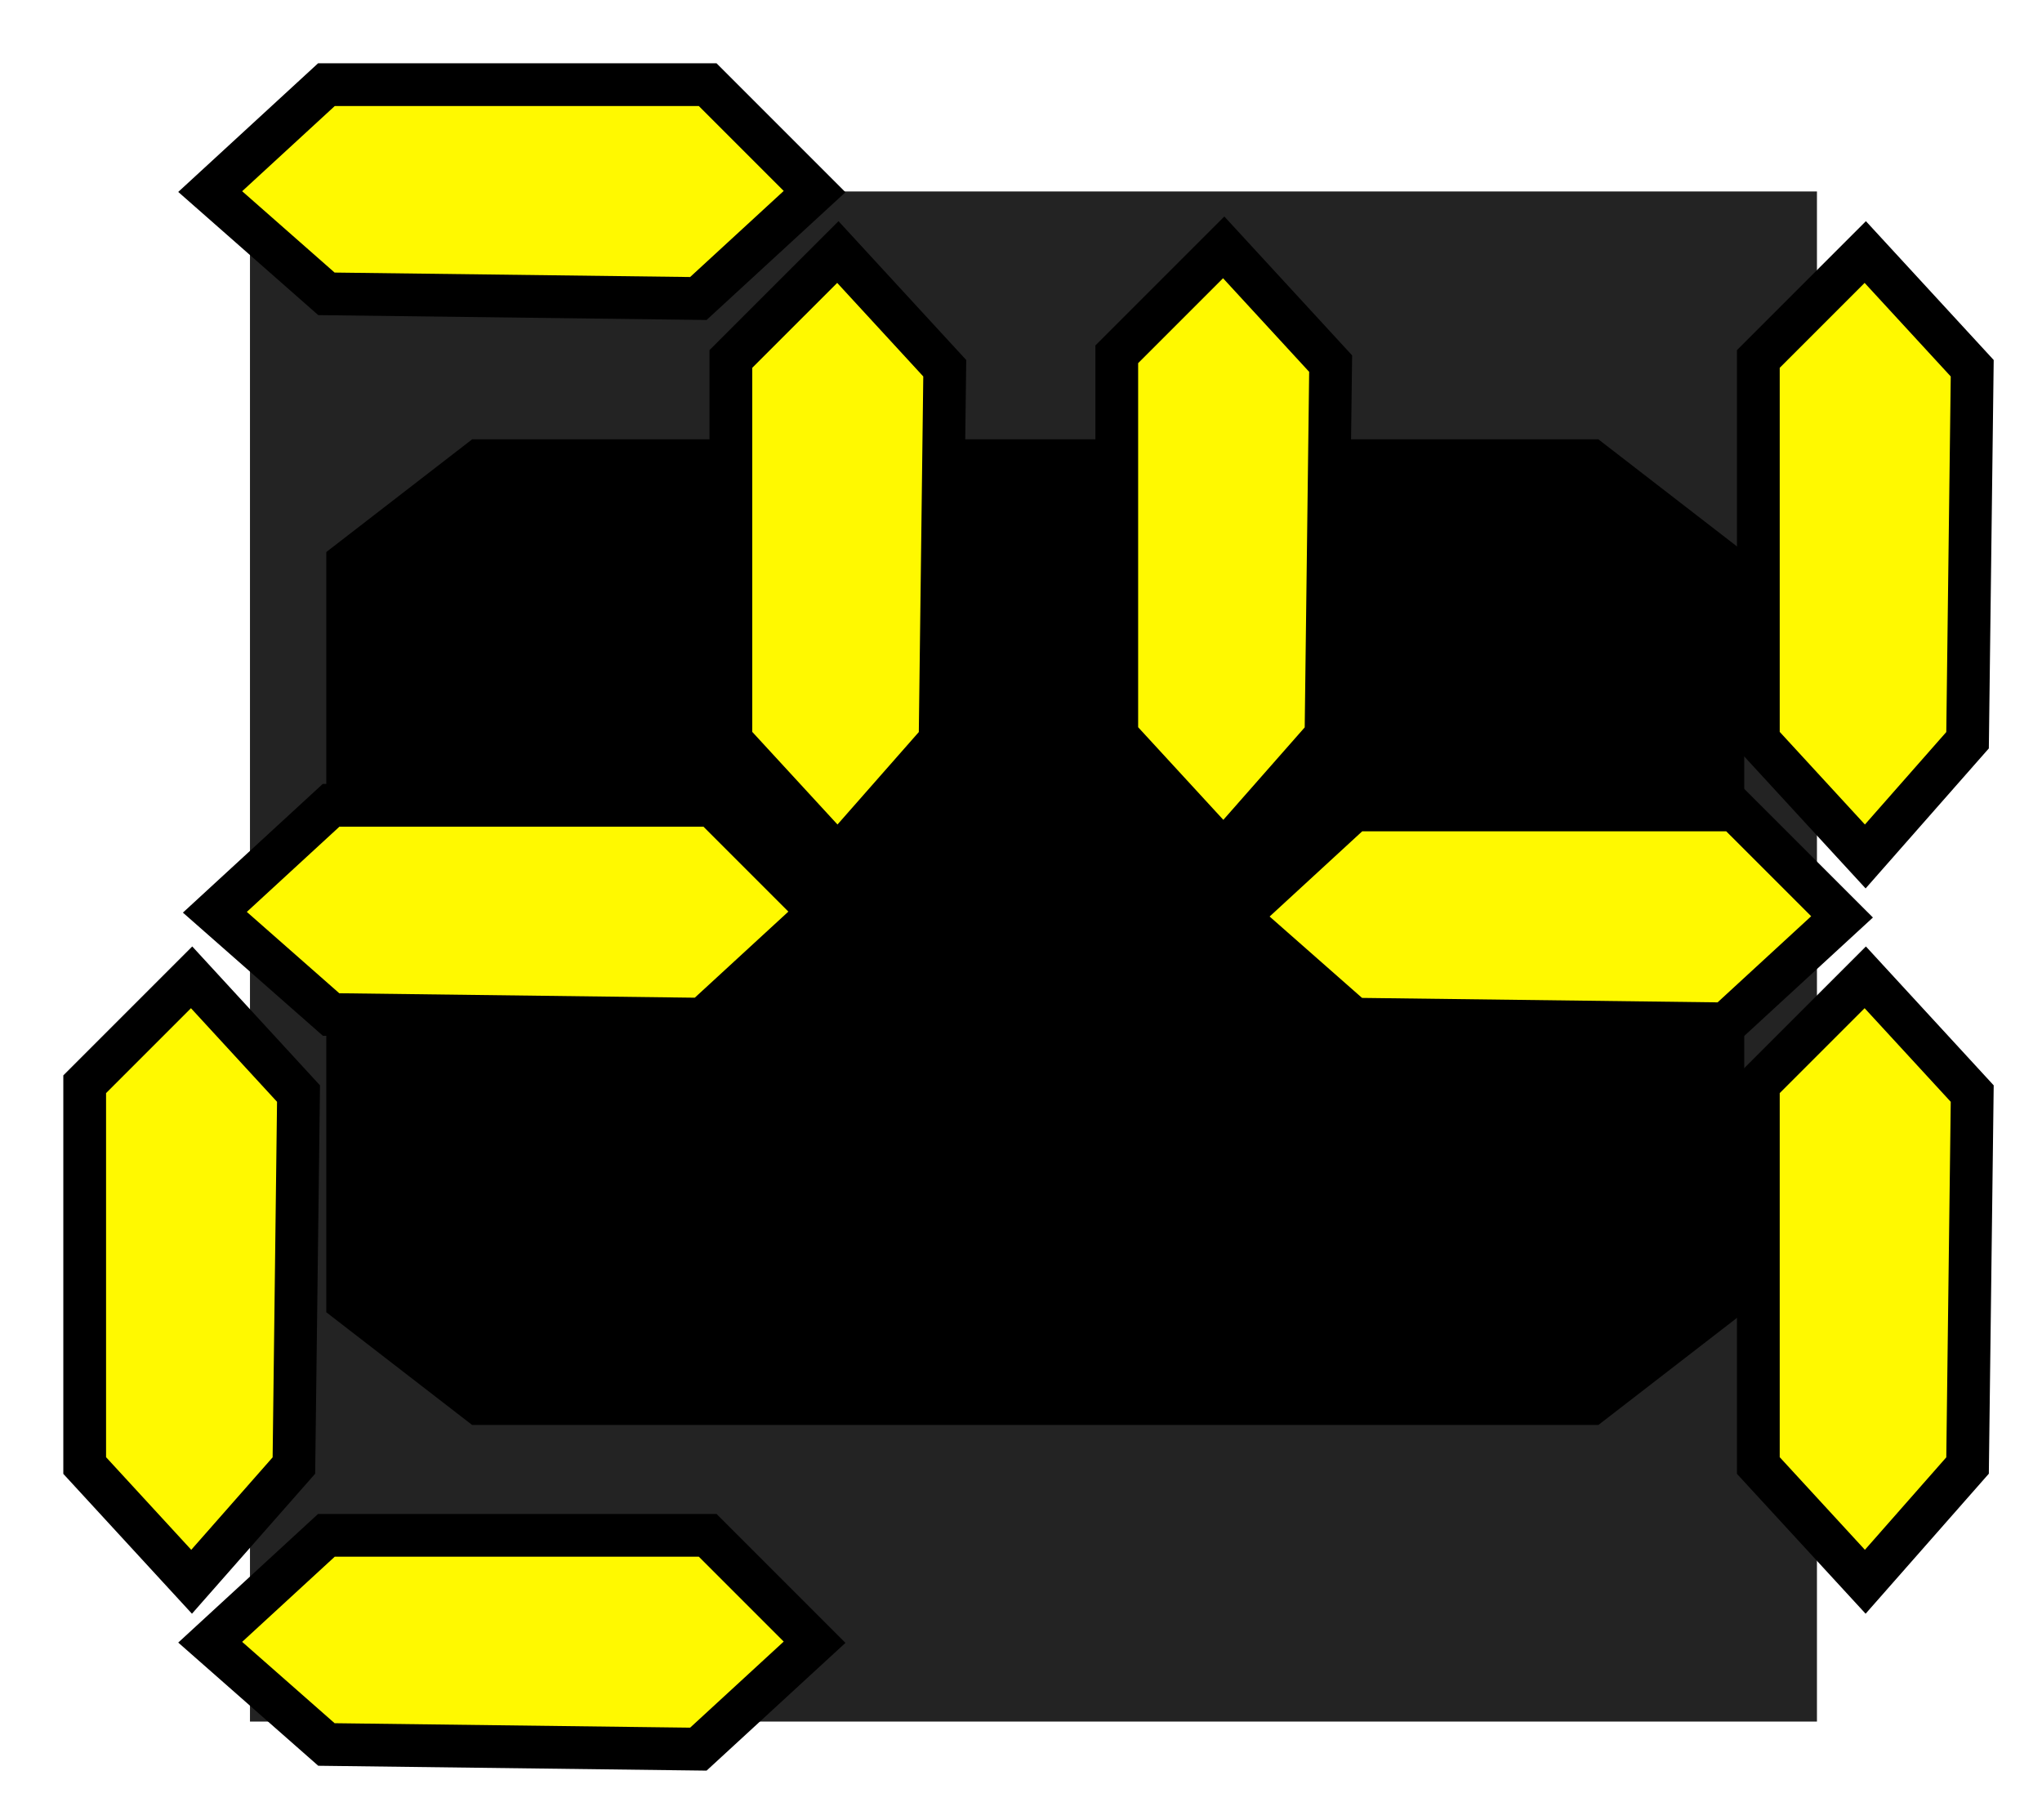
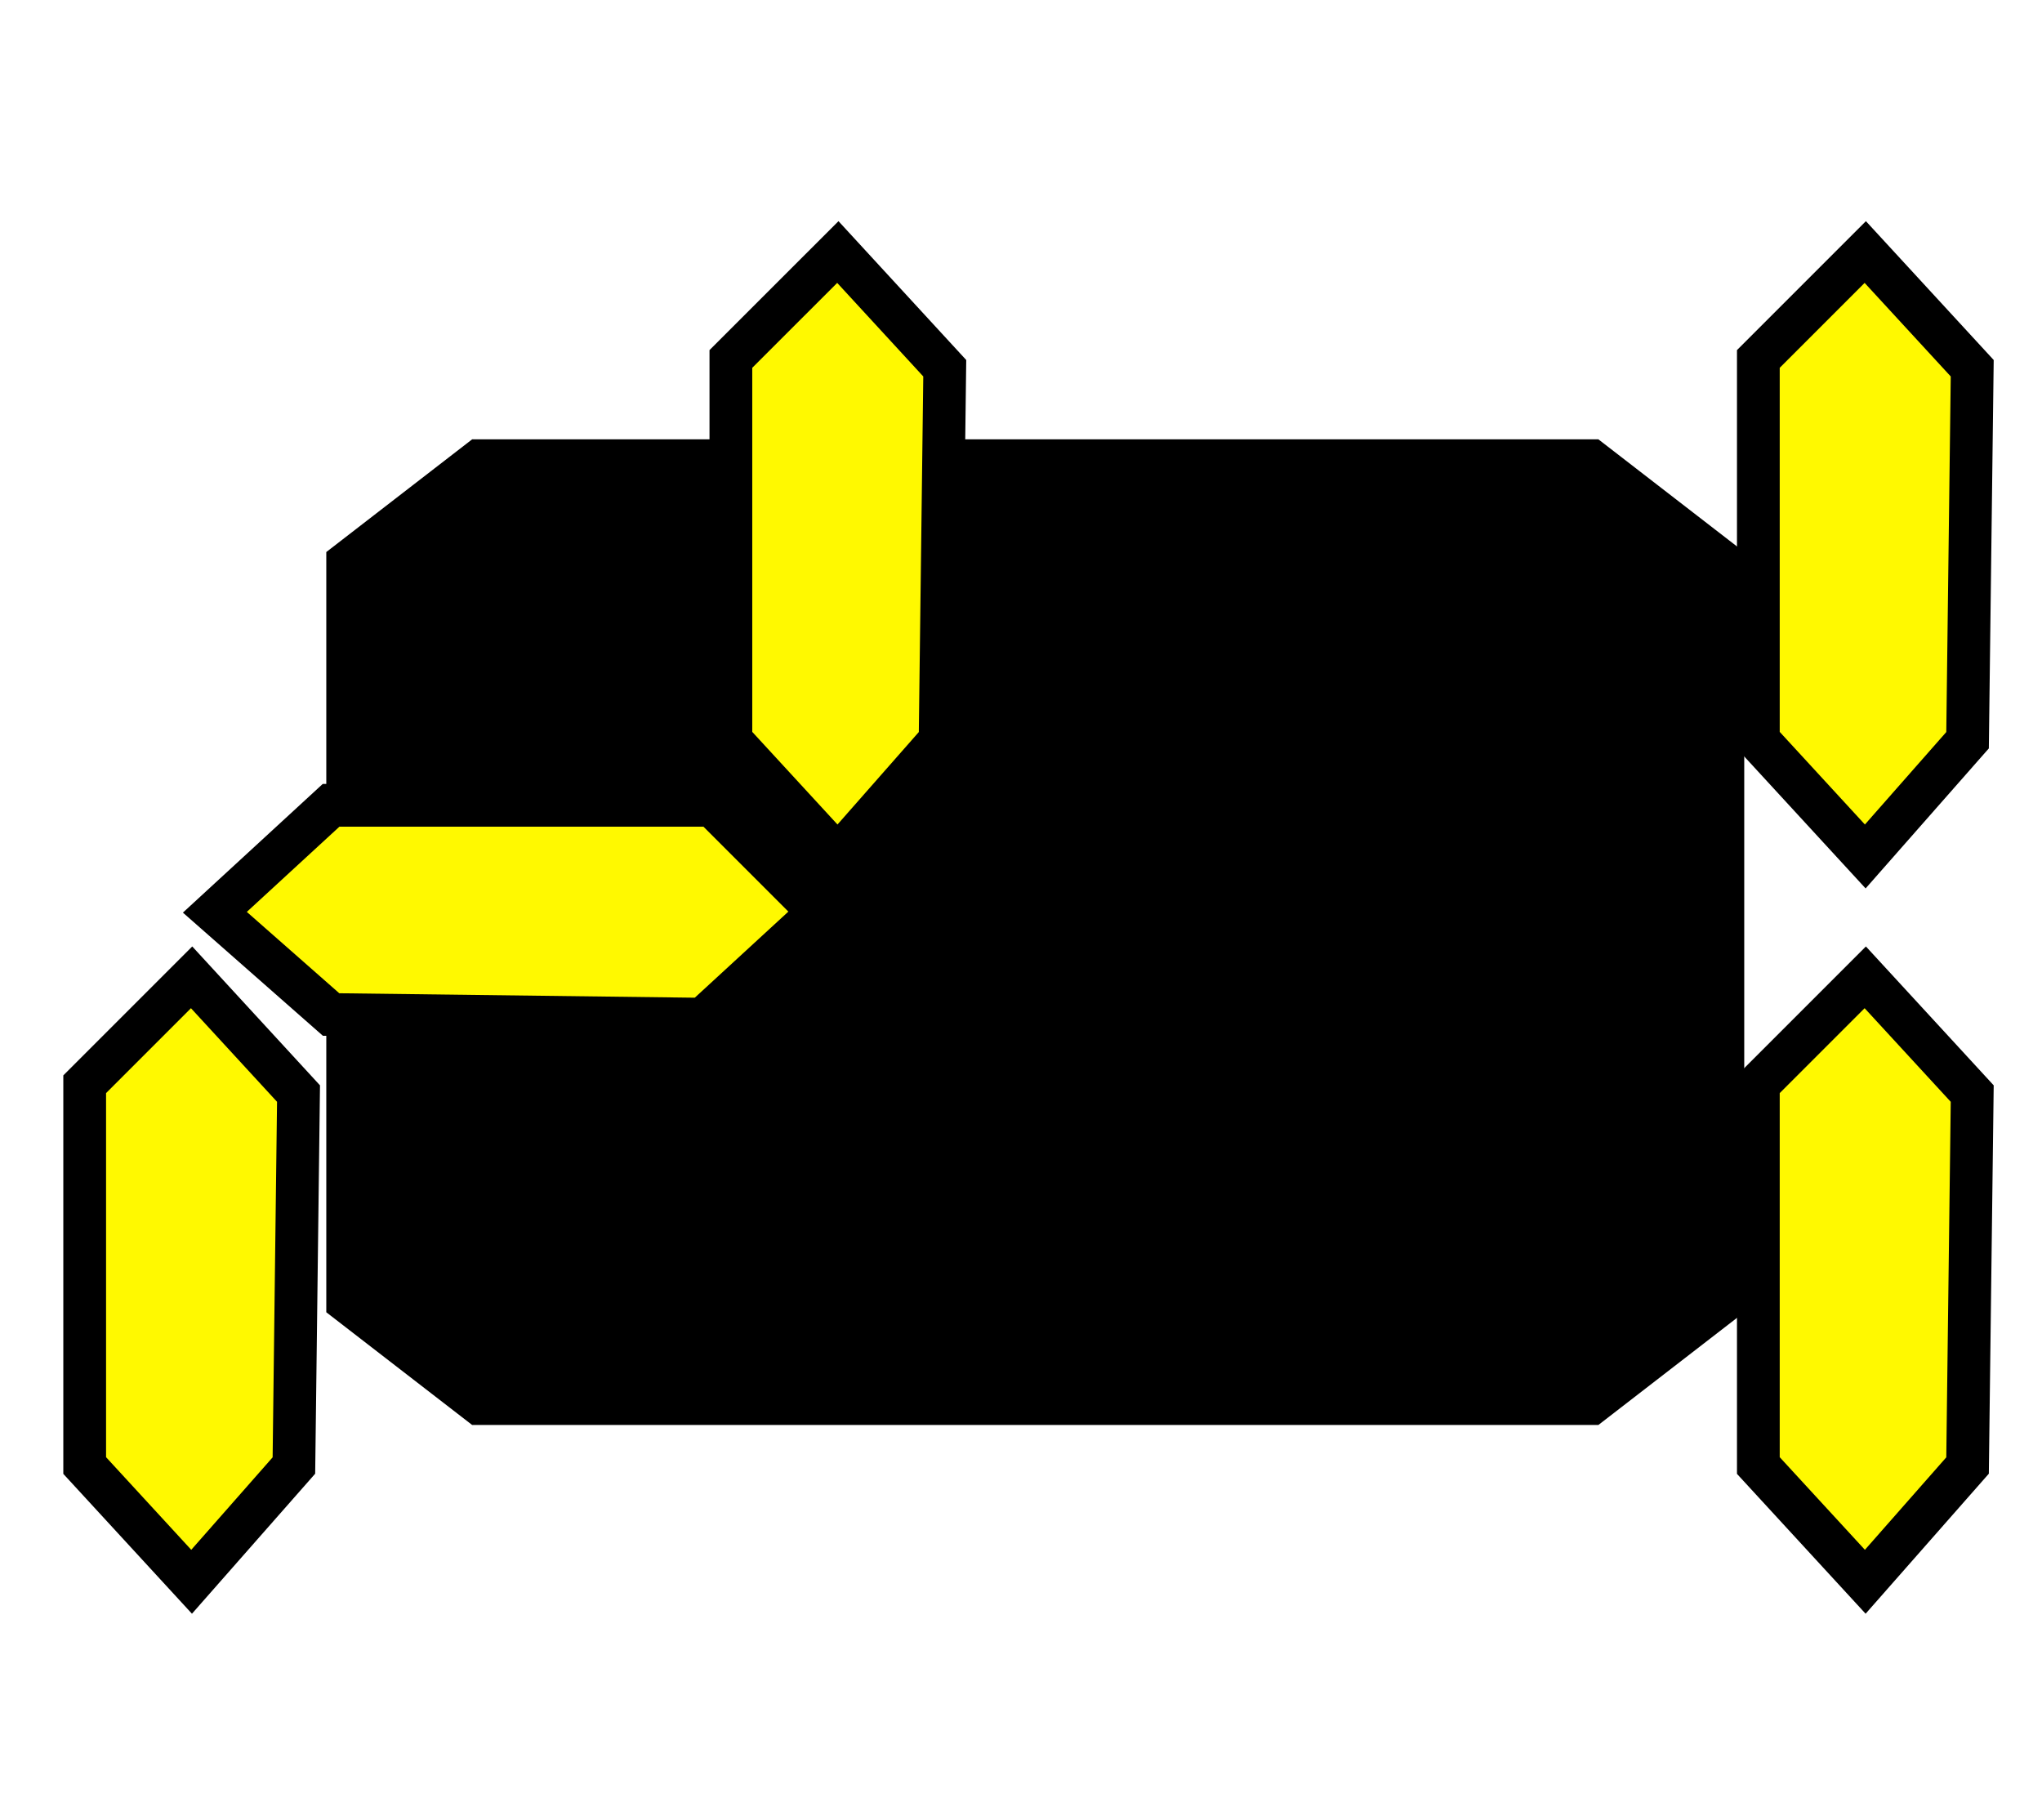
<svg xmlns="http://www.w3.org/2000/svg" xmlns:ns1="http://sodipodi.sourceforge.net/DTD/sodipodi-0.dtd" xmlns:ns2="http://www.inkscape.org/namespaces/inkscape" id="svg2" ns1:version="0.32" ns2:version="0.45.1" width="46" height="41" version="1.0" ns1:docbase="C:\Documents and Settings\KevinDuke\Desktop" ns1:docname="24DNTValt.svg" ns2:output_extension="org.inkscape.output.svg.inkscape">
  <defs id="defs5">
    <filter ns2:collect="always" x="-0.395" width="1.79" y="-0.452" height="1.905" id="filter3251">
      <feGaussianBlur ns2:collect="always" stdDeviation="8.629" id="feGaussianBlur3253" />
    </filter>
    <filter ns2:collect="always" x="-0.088" width="1.176" y="-0.389" height="1.779" id="filter6080">
      <feGaussianBlur ns2:collect="always" stdDeviation="1.146" id="feGaussianBlur6082" />
    </filter>
  </defs>
  <ns1:namedview ns2:window-height="718" ns2:window-width="1024" ns2:pageshadow="2" ns2:pageopacity="0.0" guidetolerance="10.0" gridtolerance="10.0" objecttolerance="10.0" borderopacity="1.0" bordercolor="#666666" pagecolor="#ffffff" id="base" ns2:zoom="9.195122" ns2:cx="2.6143125" ns2:cy="21.58409" ns2:window-x="88" ns2:window-y="116" ns2:current-layer="svg2" />
-   <rect style="opacity:1;fill:#ffffff;fill-opacity:1;fill-rule:nonzero;stroke:#232323;stroke-width:8;stroke-linecap:square;stroke-linejoin:miter;stroke-miterlimit:4;stroke-dasharray:none;stroke-dashoffset:0;stroke-opacity:1;filter:url(#filter6080)" id="rect5081" width="16.095" height="2.828" x="8.265" y="30.342" transform="matrix(1.465,0,0,3.183,-0.617,-79.534)" />
  <rect style="opacity:1;fill:#000000;fill-opacity:1;fill-rule:nonzero;stroke:#000000;stroke-width:13.577;stroke-linecap:round;stroke-linejoin:bevel;stroke-miterlimit:4;stroke-dasharray:none;stroke-dashoffset:0;stroke-opacity:1;filter:url(#filter3251)" id="rect3150" width="52.419" height="45.785" x="-2.719" y="-1.958" transform="matrix(0.484,0,0,0.374,11.952,13.167)" />
  <g id="g2176" transform="matrix(0.963,0,0,0.963,0.965,0.859)" style="stroke:#000000;stroke-opacity:1">
-     <path id="path2161" d="M 3.915,3.589 L 6.634,1.088 L 15.552,1.088 L 18.053,3.589 L 15.334,6.09 L 6.634,5.981 L 3.915,3.589 z " style="fill:#fff900;fill-opacity:1;fill-rule:evenodd;stroke:#000000;stroke-width:1px;stroke-linecap:butt;stroke-linejoin:miter;stroke-opacity:1" />
    <path style="fill:#fff900;fill-opacity:1;fill-rule:evenodd;stroke:#000000;stroke-width:1px;stroke-linecap:butt;stroke-linejoin:miter;stroke-opacity:1" d="M 4.024,20.446 L 6.743,17.944 L 15.66,17.944 L 18.162,20.446 L 15.443,22.947 L 6.743,22.838 L 4.024,20.446 z " id="path3134" />
-     <path id="path3136" d="M 3.915,37.52 L 6.634,35.019 L 15.552,35.019 L 18.053,37.52 L 15.334,40.021 L 6.634,39.912 L 3.915,37.52 z " style="fill:#fff900;fill-opacity:1;fill-rule:evenodd;stroke:#000000;stroke-width:1px;stroke-linecap:butt;stroke-linejoin:miter;stroke-opacity:1" />
-     <path style="fill:#fff900;fill-opacity:1;fill-rule:evenodd;stroke:#000000;stroke-width:1px;stroke-linecap:butt;stroke-linejoin:miter;stroke-opacity:1" d="M 27.95,20.554 L 30.668,18.053 L 39.586,18.053 L 42.088,20.554 L 39.369,23.056 L 30.668,22.947 L 27.95,20.554 z " id="path3138" />
-     <path id="path3140" d="M 27.623,19.032 L 25.122,16.313 L 25.122,7.395 L 27.623,4.894 L 30.125,7.613 L 30.016,16.313 L 27.623,19.032 z " style="fill:#fff900;fill-opacity:1;fill-rule:evenodd;stroke:#000000;stroke-width:1px;stroke-linecap:butt;stroke-linejoin:miter;stroke-opacity:1" />
    <path style="fill:#fff900;fill-opacity:1;fill-rule:evenodd;stroke:#000000;stroke-width:1px;stroke-linecap:butt;stroke-linejoin:miter;stroke-opacity:1" d="M 42.631,19.141 L 40.13,16.422 L 40.13,7.504 L 42.631,5.003 L 45.133,7.721 L 45.024,16.422 L 42.631,19.141 z " id="path3142" />
    <path id="path3144" d="M 42.631,36.106 L 40.13,33.387 L 40.13,24.469 L 42.631,21.968 L 45.133,24.687 L 45.024,33.387 L 42.631,36.106 z " style="fill:#fff900;fill-opacity:1;fill-rule:evenodd;stroke:#000000;stroke-width:1px;stroke-linecap:butt;stroke-linejoin:miter;stroke-opacity:1" />
    <path style="fill:#fff900;fill-opacity:1;fill-rule:evenodd;stroke:#000000;stroke-width:1px;stroke-linecap:butt;stroke-linejoin:miter;stroke-opacity:1" d="M 3.48,36.106 L 0.979,33.387 L 0.979,24.469 L 3.48,21.968 L 5.981,24.687 L 5.873,33.387 L 3.48,36.106 z " id="path3146" />
    <path id="path3148" d="M 18.597,19.141 L 16.095,16.422 L 16.095,7.504 L 18.597,5.003 L 21.098,7.721 L 20.989,16.422 L 18.597,19.141 z " style="fill:#fff900;fill-opacity:1;fill-rule:evenodd;stroke:#000000;stroke-width:1px;stroke-linecap:butt;stroke-linejoin:miter;stroke-opacity:1" />
  </g>
</svg>